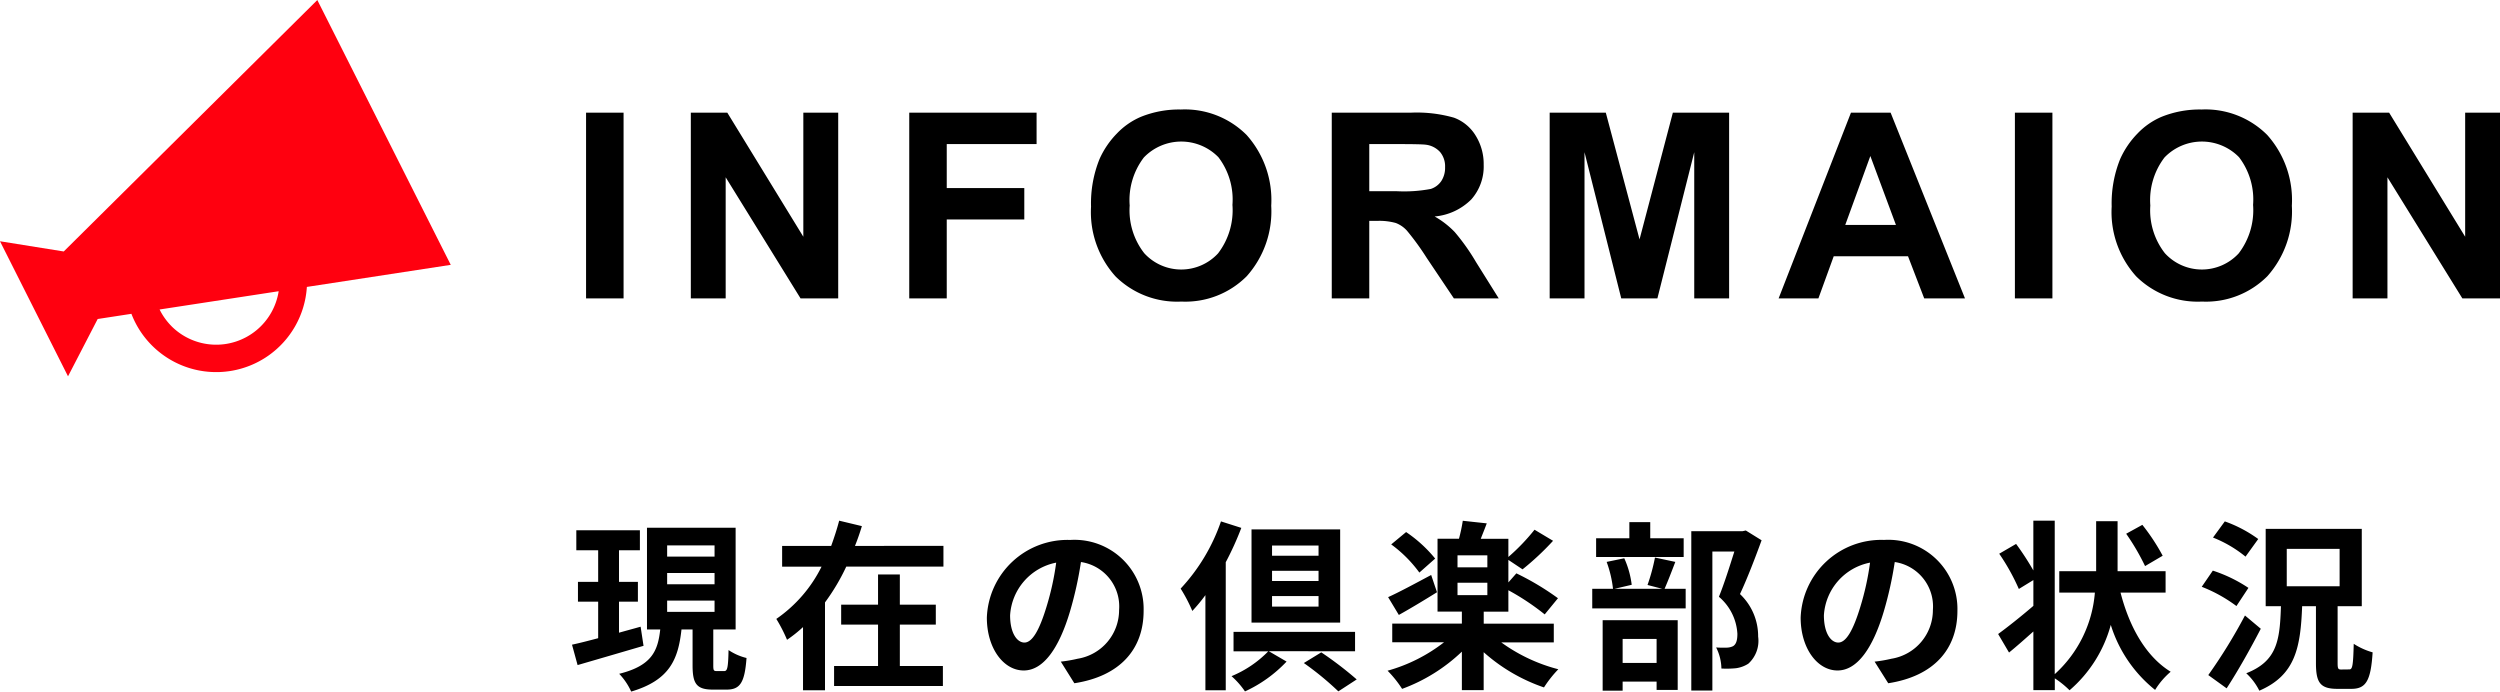
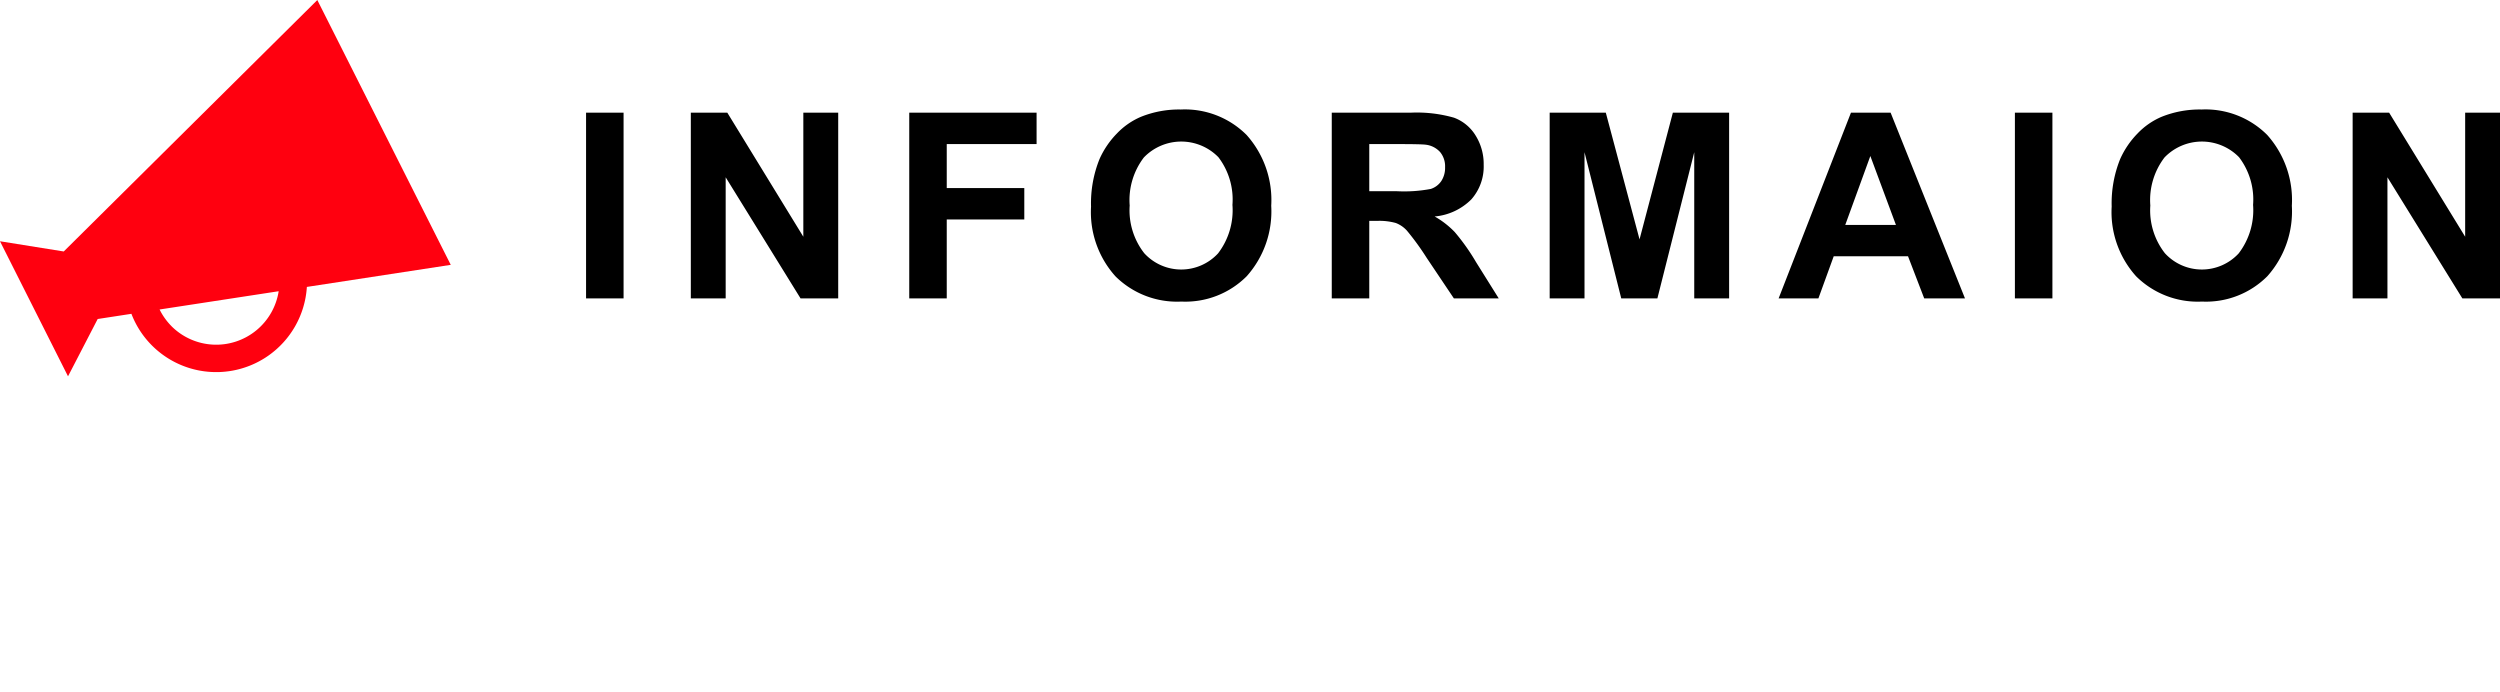
<svg xmlns="http://www.w3.org/2000/svg" width="192.676" height="53.302" viewBox="0 0 192.676 53.302">
  <g transform="translate(-1334.199 -374)">
-     <path d="M5.572-3.7c-.546.154-1.12.308-1.666.462V-5.628H5.362V-7.154H3.906V-9.59h1.61v-1.54H.616v1.54H2.3v2.436H.742v1.526H2.3v2.814c-.756.2-1.442.378-2.016.5L.714-.742c1.442-.42,3.318-.966,5.082-1.484ZM7.616-5.712H11.27v.868H7.616Zm0-2.128H11.27v.868H7.616Zm0-2.128H11.27V-9.1H7.616ZM11.438-.28c-.238,0-.266-.056-.266-.462V-3.486h1.722v-7.84H6.062v7.84H7.084C6.9-1.848,6.454-.7,3.92-.07A4.931,4.931,0,0,1,4.844,1.3C7.826.42,8.47-1.2,8.722-3.486h.854V-.742c0,1.414.28,1.89,1.568,1.89h1.05c1.036,0,1.4-.518,1.54-2.436A4.281,4.281,0,0,1,12.348-1.9C12.32-.5,12.25-.28,12.012-.28ZM25.55-3.864h2.772V-5.4H25.55V-7.728H23.87V-5.4H21.028v1.54H23.87V-.672H20.482V.868h8.386V-.672H25.55ZM22.092-9.926c.2-.5.378-1.008.532-1.526l-1.75-.42c-.168.644-.378,1.288-.616,1.946h-3.78v1.6h3.038A10.61,10.61,0,0,1,16.03-4.3a11.64,11.64,0,0,1,.826,1.61,10.513,10.513,0,0,0,1.232-.98V1.2h1.694V-5.572A16.092,16.092,0,0,0,21.42-8.33h7.49v-1.6Zm22.246,5a5.331,5.331,0,0,0-5.656-5.46A6.22,6.22,0,0,0,32.256-4.4c0,2.366,1.288,4.074,2.842,4.074,1.526,0,2.73-1.736,3.57-4.564a28.313,28.313,0,0,0,.84-3.794,3.461,3.461,0,0,1,2.94,3.7,3.8,3.8,0,0,1-3.192,3.752,10.768,10.768,0,0,1-1.3.224L39,.658C42.532.112,44.338-1.974,44.338-4.928Zm-10.29.35A4.407,4.407,0,0,1,37.6-8.638a21.014,21.014,0,0,1-.742,3.388c-.574,1.89-1.12,2.772-1.708,2.772C34.608-2.478,34.048-3.164,34.048-4.578ZM57.82-9.17H54.236v-.784H57.82Zm0,1.946H54.236v-.784H57.82Zm0,1.974H54.236v-.812H57.82Zm1.666-5.95H52.654v7.182h6.832ZM50.3-11.816a14.444,14.444,0,0,1-3.108,5.18,11.938,11.938,0,0,1,.9,1.722A12.952,12.952,0,0,0,49.1-6.132V1.2h1.568v-9.87a23.4,23.4,0,0,0,1.2-2.646ZM60.634-1.806V-3.3H51.268v1.5h2.674A8.462,8.462,0,0,1,51.114.112,6.246,6.246,0,0,1,52.15,1.288a10.335,10.335,0,0,0,3.206-2.3l-1.372-.8ZM56.686-.9a22.923,22.923,0,0,1,2.66,2.184L60.76.364a27.211,27.211,0,0,0-2.73-2.086Zm10.122-8.05a10.343,10.343,0,0,0-2.24-2.044l-1.148.952a9.924,9.924,0,0,1,2.17,2.17ZM66.5-7.686c-1.232.658-2.478,1.33-3.318,1.708l.826,1.372c.882-.49,1.974-1.148,2.94-1.75Zm2.03.6h2.3v.952h-2.3Zm2.3-1.19h-2.3V-9.2h2.3ZM75.95-2.492V-3.934h-5.4v-.924h1.9V-6.51a18.626,18.626,0,0,1,2.8,1.862l1.022-1.246a20.637,20.637,0,0,0-3.206-1.918l-.616.7V-8.848l1.092.728a20.925,20.925,0,0,0,2.352-2.2l-1.428-.854a15.779,15.779,0,0,1-2.016,2.1v-1.4H70.322c.14-.364.308-.77.462-1.19l-1.848-.2a12.387,12.387,0,0,1-.294,1.386H66.99v5.614h1.876v.924H63.5v1.442h3.99A12.617,12.617,0,0,1,63.14-.308a8.472,8.472,0,0,1,1.12,1.4,13.291,13.291,0,0,0,4.606-2.87V1.19h1.68V-1.736A13.542,13.542,0,0,0,75.194.98,8.843,8.843,0,0,1,76.3-.42a13.019,13.019,0,0,1-4.4-2.072Zm10.01-8.022H83.384V-11.76h-1.61v1.246H79.212v1.442H85.96ZM83.874-2.758V-.91H81.256V-2.758Zm-4.158,3.99h1.54v-.7h2.618v.644H85.5V-4.2H79.716ZM83.748-9.03a14.66,14.66,0,0,1-.574,2.114l1.134.294H80.64l1.316-.308a7.049,7.049,0,0,0-.574-2.044l-1.358.28a8.831,8.831,0,0,1,.49,2.072h-1.6V-5.11h7.2V-6.622H84.49c.238-.546.532-1.3.826-2.072Zm7-2.086-.252.056H86.548V1.218h1.624V-9.492h1.694C89.53-8.428,89.082-7,88.676-6.006A4.021,4.021,0,0,1,90.1-3.15c0,.476-.084.8-.336.952a1.178,1.178,0,0,1-.518.112,7.745,7.745,0,0,1-.784-.014,3.711,3.711,0,0,1,.406,1.624A7.243,7.243,0,0,0,89.992-.5a2.355,2.355,0,0,0,.952-.35A2.374,2.374,0,0,0,91.7-2.94a4.469,4.469,0,0,0-1.4-3.276c.56-1.19,1.176-2.8,1.666-4.144Zm16.31,6.188a5.331,5.331,0,0,0-5.656-5.46A6.22,6.22,0,0,0,94.976-4.4c0,2.366,1.288,4.074,2.842,4.074,1.526,0,2.73-1.736,3.57-4.564a28.313,28.313,0,0,0,.84-3.794,3.461,3.461,0,0,1,2.94,3.7,3.8,3.8,0,0,1-3.192,3.752,10.768,10.768,0,0,1-1.3.224l1.05,1.666C105.252.112,107.058-1.974,107.058-4.928Zm-10.29.35a4.407,4.407,0,0,1,3.556-4.06,21.014,21.014,0,0,1-.742,3.388c-.574,1.89-1.12,2.772-1.708,2.772C97.328-2.478,96.768-3.164,96.768-4.578Zm26.11-4.592a15.74,15.74,0,0,0-1.568-2.38l-1.246.686a17.412,17.412,0,0,1,1.456,2.492Zm.224,2.842V-7.98h-3.7v-3.85h-1.652v3.85h-2.842v1.652h2.744a9.485,9.485,0,0,1-3.094,6.286v-11.83H112.91v3.836a21.26,21.26,0,0,0-1.33-2.044l-1.3.756a16.443,16.443,0,0,1,1.512,2.716l1.12-.686v1.988c-1.008.868-2.044,1.68-2.716,2.17l.84,1.428c.588-.476,1.232-1.05,1.876-1.624V1.19h1.652V.28A7.184,7.184,0,0,1,115.7,1.2a10.129,10.129,0,0,0,3.178-5.04,10.332,10.332,0,0,0,3.416,5.012,5.836,5.836,0,0,1,1.2-1.4c-1.932-1.19-3.192-3.486-3.864-6.1Zm7.14-4.13a10.126,10.126,0,0,0-2.576-1.358l-.91,1.246a9.4,9.4,0,0,1,2.506,1.47Zm-.756,3.766a11.128,11.128,0,0,0-2.744-1.33l-.854,1.246a11.359,11.359,0,0,1,2.674,1.484Zm-.266,2.128A40.749,40.749,0,0,1,126.392.028l1.414,1.022c.9-1.386,1.834-3.052,2.632-4.592ZM132.44-9.7h4.074v2.884H132.44Zm4.2,9.3c-.238,0-.28-.056-.28-.518V-5.278h1.862v-5.964h-7.406v5.964h1.176c-.084,2.618-.28,4.228-2.674,5.166a4.64,4.64,0,0,1,1.008,1.344c2.786-1.2,3.178-3.332,3.3-6.51h1.064V-.91c0,1.5.308,2,1.652,2h1.078c1.12,0,1.5-.616,1.638-2.814a5.277,5.277,0,0,1-1.456-.658c-.042,1.68-.1,1.974-.336,1.974Z" transform="translate(1378 426)" />
    <path d="M1.367,18V3.684H4.258V18Zm8.074,0V3.684h2.812l5.859,9.561V3.684H20.8V18H17.9L12.127,8.664V18Zm16.834,0V3.684h9.814V6.105H29.165V9.494h5.977v2.422H29.165V18Zm14.011-7.07a9.105,9.105,0,0,1,.654-3.672,6.738,6.738,0,0,1,1.333-1.963,5.574,5.574,0,0,1,1.851-1.289,7.86,7.86,0,0,1,3.086-.566A6.722,6.722,0,0,1,52.273,5.4a7.523,7.523,0,0,1,1.9,5.459,7.5,7.5,0,0,1-1.885,5.425,6.67,6.67,0,0,1-5.039,1.958A6.738,6.738,0,0,1,42.171,16.3,7.394,7.394,0,0,1,40.286,10.93Zm2.979-.1a5.364,5.364,0,0,0,1.123,3.687,3.861,3.861,0,0,0,5.688.01,5.471,5.471,0,0,0,1.108-3.735,5.383,5.383,0,0,0-1.079-3.672,4,4,0,0,0-5.747.015A5.409,5.409,0,0,0,43.264,10.832ZM58.838,18V3.684h6.084a10.413,10.413,0,0,1,3.335.386,3.29,3.29,0,0,1,1.665,1.372A4.124,4.124,0,0,1,70.547,7.7a3.822,3.822,0,0,1-.947,2.661,4.549,4.549,0,0,1-2.832,1.323,6.744,6.744,0,0,1,1.548,1.2,16.316,16.316,0,0,1,1.646,2.324L71.709,18H68.252l-2.09-3.115a20.208,20.208,0,0,0-1.523-2.1,2.218,2.218,0,0,0-.869-.6,4.764,4.764,0,0,0-1.455-.161h-.586V18Zm2.891-8.262h2.139a11.044,11.044,0,0,0,2.6-.176,1.557,1.557,0,0,0,.811-.605,1.864,1.864,0,0,0,.293-1.074,1.717,1.717,0,0,0-.386-1.167,1.77,1.77,0,0,0-1.089-.562q-.352-.049-2.109-.049H61.729ZM75.633,18V3.684h4.326l2.6,9.766,2.568-9.766h4.336V18H86.775V6.73L83.934,18H81.15L78.318,6.73V18Zm32.009,0H104.5l-1.25-3.252H97.525L96.343,18H93.277L98.853,3.684h3.057Zm-5.322-5.664-1.973-5.312-1.934,5.313ZM111.488,18V3.684h2.891V18Zm7.459-7.07a9.105,9.105,0,0,1,.654-3.672,6.738,6.738,0,0,1,1.333-1.963,5.574,5.574,0,0,1,1.851-1.289,7.86,7.86,0,0,1,3.086-.566A6.722,6.722,0,0,1,130.933,5.4a7.523,7.523,0,0,1,1.9,5.459,7.5,7.5,0,0,1-1.885,5.425,6.67,6.67,0,0,1-5.039,1.958,6.738,6.738,0,0,1-5.078-1.948A7.394,7.394,0,0,1,118.946,10.93Zm2.979-.1a5.364,5.364,0,0,0,1.123,3.687,3.861,3.861,0,0,0,5.688.01,5.471,5.471,0,0,0,1.108-3.735,5.383,5.383,0,0,0-1.079-3.672,4,4,0,0,0-5.747.015A5.409,5.409,0,0,0,121.925,10.832ZM137.518,18V3.684h2.813l5.859,9.561V3.684h2.686V18h-2.9L140.2,8.664V18Z" transform="translate(1378 379)" />
    <g transform="translate(1334.199 374)">
      <path d="M4.913,61.678,24.456,42.3,34.74,62.709,23.65,64.41a7,7,0,0,1-13.522,2.073l-2.6.4L5.242,71.3,0,60.891Zm8.3,5.755a4.874,4.874,0,0,0,8.265-2.691L12.3,66.15A4.892,4.892,0,0,0,13.216,67.433Z" transform="translate(0 -42.297)" fill="#ff000f" />
    </g>
  </g>
</svg>